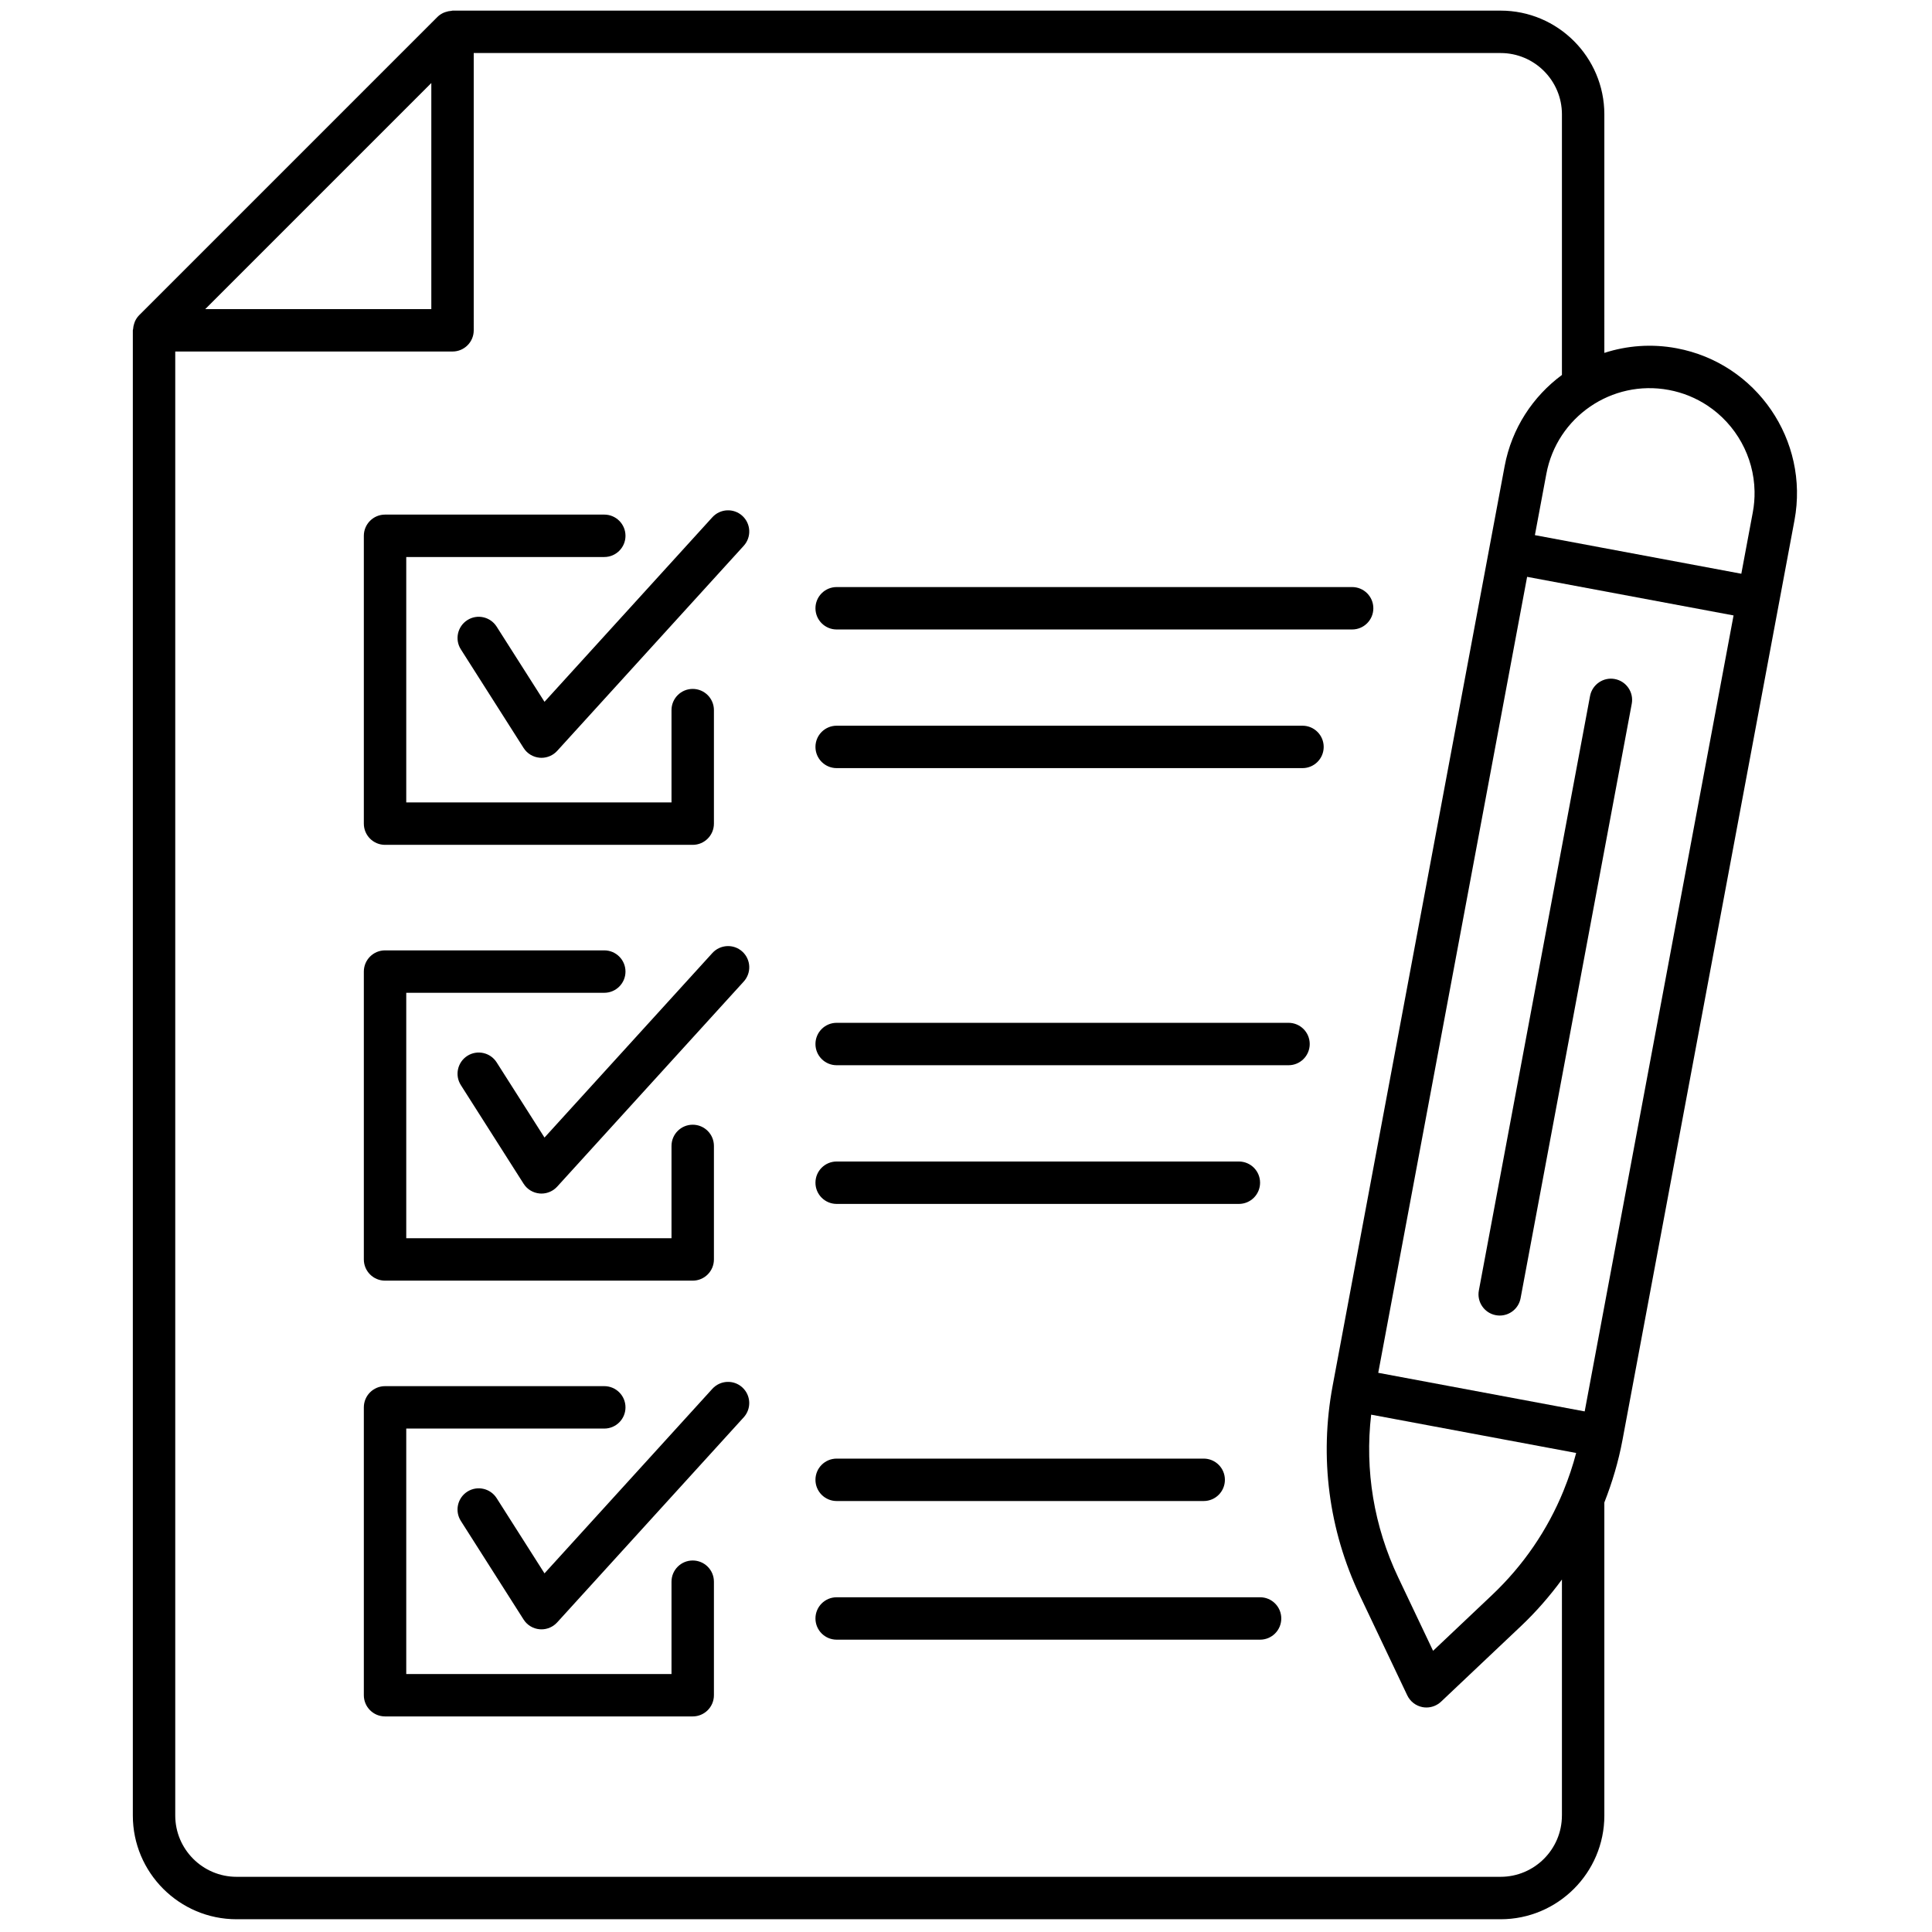
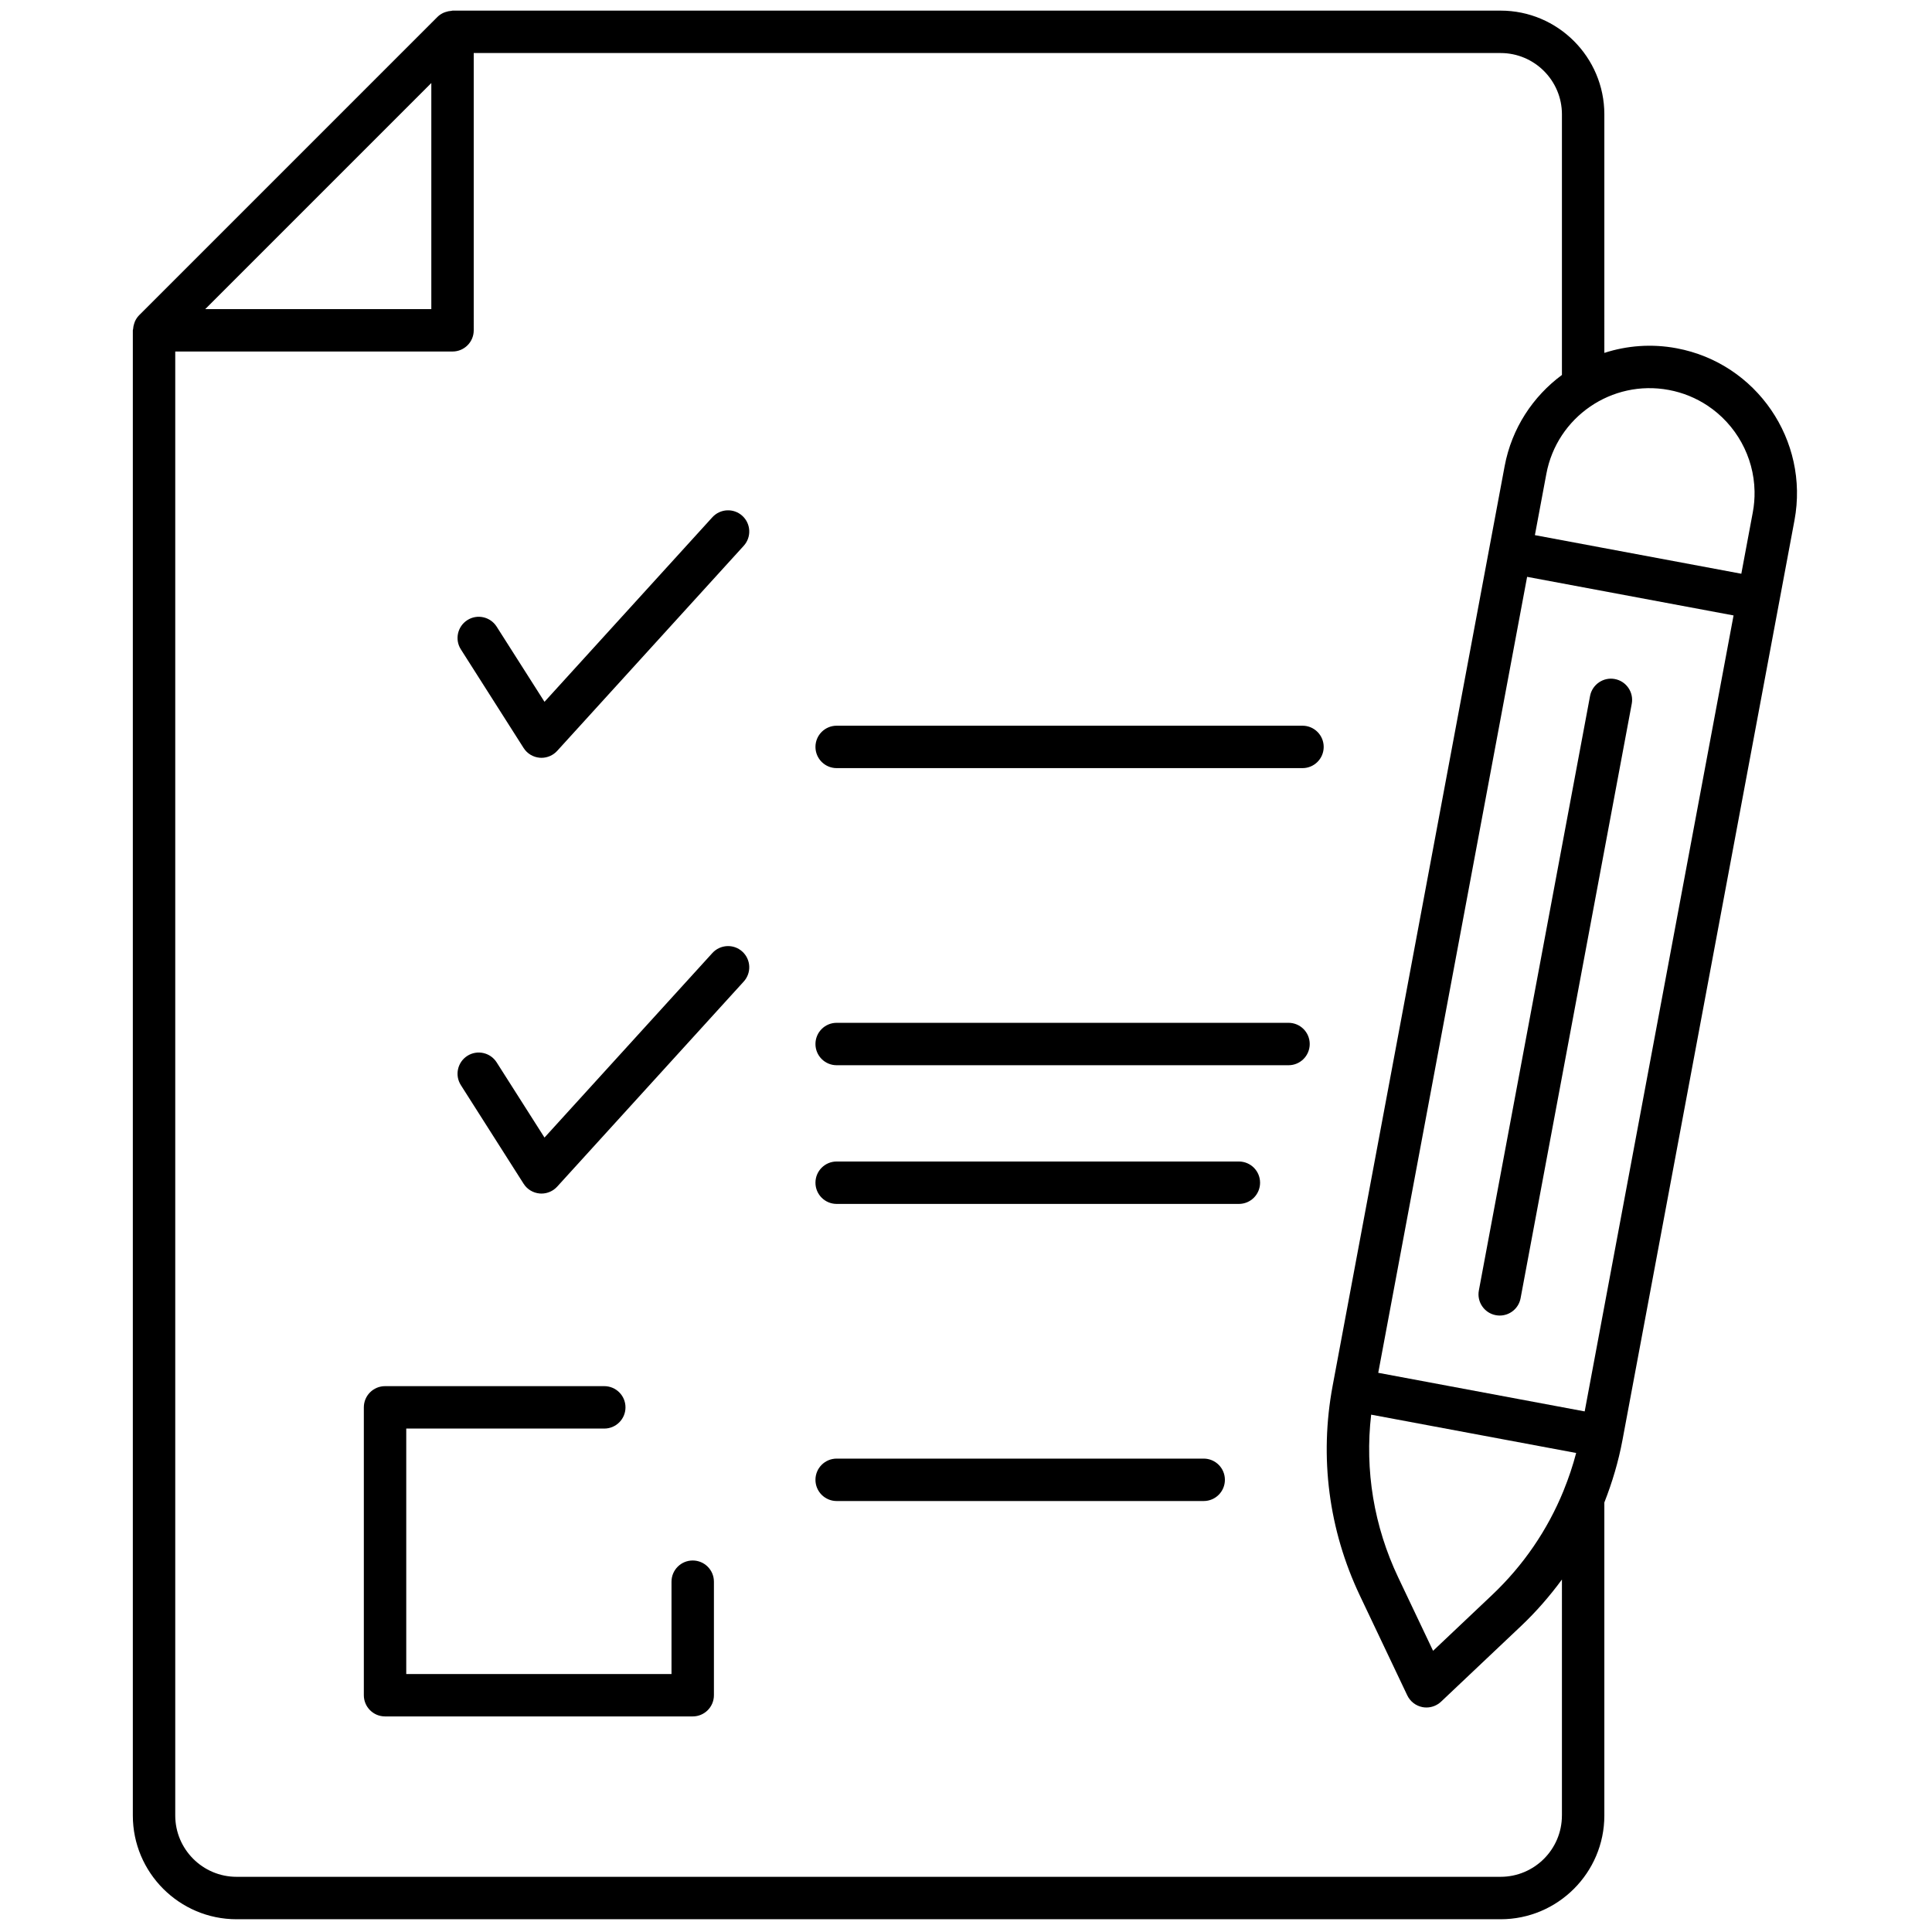
<svg xmlns="http://www.w3.org/2000/svg" version="1.1" width="62" height="62" viewBox="0 0 256 256" xml:space="preserve">
  <defs>
</defs>
  <g style="stroke: none; stroke-width: 0; stroke-dasharray: none; stroke-linecap: butt; stroke-linejoin: miter; stroke-miterlimit: 10; fill: none; fill-rule: nonzero; opacity: 1;" transform="translate(1.407 1.407) scale(2.81 2.81)">
    <path d="M 33.091 23.89 l -7.916 8.703 l -2.257 -3.546 c -0.297 -0.466 -0.916 -0.604 -1.38 -0.307 c -0.466 0.296 -0.604 0.915 -0.307 1.38 l 2.959 4.651 c 0.167 0.263 0.448 0.433 0.758 0.459 c 0.028 0.003 0.057 0.004 0.085 0.004 c 0.28 0 0.549 -0.118 0.74 -0.327 l 8.797 -9.671 c 0.372 -0.409 0.342 -1.041 -0.067 -1.413 C 34.096 23.452 33.463 23.482 33.091 23.89 z" style="stroke: none; stroke-width: 1; stroke-dasharray: none; stroke-linecap: butt; stroke-linejoin: miter; stroke-miterlimit: 10; fill: rgb(0,0,0); fill-rule: nonzero; opacity: 1;" transform=" matrix(1 0 0 1 0 0) " stroke-linecap="round" />
-     <path d="M 17.656 39.338 h 14.508 c 0.552 0 1 -0.448 1 -1 v -5.353 c 0 -0.552 -0.448 -1 -1 -1 s -1 0.448 -1 1 v 4.353 H 18.656 V 25.765 h 9.338 c 0.552 0 1 -0.448 1 -1 s -0.448 -1 -1 -1 H 17.656 c -0.552 0 -1 0.448 -1 1 v 13.573 C 16.656 38.891 17.104 39.338 17.656 39.338 z" style="stroke: none; stroke-width: 1; stroke-dasharray: none; stroke-linecap: butt; stroke-linejoin: miter; stroke-miterlimit: 10; fill: rgb(0,0,0); fill-rule: nonzero; opacity: 1;" transform=" matrix(1 0 0 1 0 0) " stroke-linecap="round" />
-     <path d="M 38.952 29.182 h 24.307 c 0.553 0 1 -0.448 1 -1 s -0.447 -1 -1 -1 H 38.952 c -0.552 0 -1 0.448 -1 1 S 38.4 29.182 38.952 29.182 z" style="stroke: none; stroke-width: 1; stroke-dasharray: none; stroke-linecap: butt; stroke-linejoin: miter; stroke-miterlimit: 10; fill: rgb(0,0,0); fill-rule: nonzero; opacity: 1;" transform=" matrix(1 0 0 1 0 0) " stroke-linecap="round" />
    <path d="M 60.918 33.72 H 38.952 c -0.552 0 -1 0.448 -1 1 s 0.448 1 1 1 h 21.966 c 0.553 0 1 -0.448 1 -1 S 61.471 33.72 60.918 33.72 z" style="stroke: none; stroke-width: 1; stroke-dasharray: none; stroke-linecap: butt; stroke-linejoin: miter; stroke-miterlimit: 10; fill: rgb(0,0,0); fill-rule: nonzero; opacity: 1;" transform=" matrix(1 0 0 1 0 0) " stroke-linecap="round" />
    <path d="M 33.091 44.439 l -7.916 8.702 l -2.257 -3.547 c -0.296 -0.465 -0.916 -0.602 -1.38 -0.307 c -0.466 0.297 -0.604 0.915 -0.307 1.381 l 2.959 4.651 c 0.167 0.263 0.448 0.433 0.758 0.459 c 0.028 0.003 0.057 0.004 0.085 0.004 c 0.28 0 0.549 -0.118 0.74 -0.327 l 8.797 -9.671 c 0.372 -0.409 0.342 -1.041 -0.067 -1.413 C 34.096 44 33.463 44.032 33.091 44.439 z" style="stroke: none; stroke-width: 1; stroke-dasharray: none; stroke-linecap: butt; stroke-linejoin: miter; stroke-miterlimit: 10; fill: rgb(0,0,0); fill-rule: nonzero; opacity: 1;" transform=" matrix(1 0 0 1 0 0) " stroke-linecap="round" />
-     <path d="M 17.656 59.888 h 14.508 c 0.552 0 1 -0.447 1 -1 v -5.353 c 0 -0.553 -0.448 -1 -1 -1 s -1 0.447 -1 1 v 4.353 H 18.656 V 46.314 h 9.338 c 0.552 0 1 -0.448 1 -1 s -0.448 -1 -1 -1 H 17.656 c -0.552 0 -1 0.448 -1 1 v 13.574 C 16.656 59.44 17.104 59.888 17.656 59.888 z" style="stroke: none; stroke-width: 1; stroke-dasharray: none; stroke-linecap: butt; stroke-linejoin: miter; stroke-miterlimit: 10; fill: rgb(0,0,0); fill-rule: nonzero; opacity: 1;" transform=" matrix(1 0 0 1 0 0) " stroke-linecap="round" />
    <path d="M 60.259 47.73 H 38.952 c -0.552 0 -1 0.447 -1 1 s 0.448 1 1 1 h 21.307 c 0.553 0 1 -0.447 1 -1 S 60.812 47.73 60.259 47.73 z" style="stroke: none; stroke-width: 1; stroke-dasharray: none; stroke-linecap: butt; stroke-linejoin: miter; stroke-miterlimit: 10; fill: rgb(0,0,0); fill-rule: nonzero; opacity: 1;" transform=" matrix(1 0 0 1 0 0) " stroke-linecap="round" />
    <path d="M 38.952 56.27 h 18.966 c 0.553 0 1 -0.447 1 -1 s -0.447 -1 -1 -1 H 38.952 c -0.552 0 -1 0.447 -1 1 S 38.4 56.27 38.952 56.27 z" style="stroke: none; stroke-width: 1; stroke-dasharray: none; stroke-linecap: butt; stroke-linejoin: miter; stroke-miterlimit: 10; fill: rgb(0,0,0); fill-rule: nonzero; opacity: 1;" transform=" matrix(1 0 0 1 0 0) " stroke-linecap="round" />
-     <path d="M 33.091 64.988 l -7.916 8.703 l -2.257 -3.547 c -0.297 -0.465 -0.915 -0.603 -1.381 -0.307 c -0.466 0.297 -0.603 0.915 -0.307 1.381 l 2.959 4.65 c 0.167 0.263 0.448 0.433 0.758 0.459 c 0.028 0.003 0.057 0.004 0.085 0.004 c 0.28 0 0.549 -0.118 0.74 -0.327 l 8.797 -9.671 c 0.372 -0.408 0.342 -1.041 -0.067 -1.412 C 34.096 64.55 33.463 64.581 33.091 64.988 z" style="stroke: none; stroke-width: 1; stroke-dasharray: none; stroke-linecap: butt; stroke-linejoin: miter; stroke-miterlimit: 10; fill: rgb(0,0,0); fill-rule: nonzero; opacity: 1;" transform=" matrix(1 0 0 1 0 0) " stroke-linecap="round" />
    <path d="M 32.164 73.084 c -0.552 0 -1 0.447 -1 1 v 4.354 H 18.656 V 66.863 h 9.338 c 0.552 0 1 -0.447 1 -1 s -0.448 -1 -1 -1 H 17.656 c -0.552 0 -1 0.447 -1 1 v 13.574 c 0 0.553 0.448 1 1 1 h 14.508 c 0.552 0 1 -0.447 1 -1 v -5.354 C 33.164 73.531 32.716 73.084 32.164 73.084 z" style="stroke: none; stroke-width: 1; stroke-dasharray: none; stroke-linecap: butt; stroke-linejoin: miter; stroke-miterlimit: 10; fill: rgb(0,0,0); fill-rule: nonzero; opacity: 1;" transform=" matrix(1 0 0 1 0 0) " stroke-linecap="round" />
    <path d="M 38.952 70.28 h 17.307 c 0.553 0 1 -0.447 1 -1 s -0.447 -1 -1 -1 H 38.952 c -0.552 0 -1 0.447 -1 1 S 38.4 70.28 38.952 70.28 z" style="stroke: none; stroke-width: 1; stroke-dasharray: none; stroke-linecap: butt; stroke-linejoin: miter; stroke-miterlimit: 10; fill: rgb(0,0,0); fill-rule: nonzero; opacity: 1;" transform=" matrix(1 0 0 1 0 0) " stroke-linecap="round" />
-     <path d="M 58.918 74.818 H 38.952 c -0.552 0 -1 0.447 -1 1 s 0.448 1 1 1 h 19.966 c 0.553 0 1 -0.447 1 -1 S 59.471 74.818 58.918 74.818 z" style="stroke: none; stroke-width: 1; stroke-dasharray: none; stroke-linecap: butt; stroke-linejoin: miter; stroke-miterlimit: 10; fill: rgb(0,0,0); fill-rule: nonzero; opacity: 1;" transform=" matrix(1 0 0 1 0 0) " stroke-linecap="round" />
    <path d="M 78.562 15.922 c -1.177 -0.221 -2.342 -0.128 -3.41 0.218 V 4.891 C 75.151 2.194 72.957 0 70.26 0 H 20.838 C 20.818 0 20.8 0.011 20.78 0.012 c -0.093 0.005 -0.183 0.024 -0.271 0.055 c -0.03 0.011 -0.06 0.018 -0.089 0.032 c -0.104 0.048 -0.203 0.109 -0.287 0.193 c -0.001 0.001 -0.001 0.001 -0.002 0.001 L 6.058 14.366 c -0.003 0.003 -0.004 0.006 -0.007 0.008 c -0.081 0.083 -0.141 0.178 -0.188 0.28 c -0.014 0.031 -0.023 0.063 -0.034 0.096 c -0.03 0.086 -0.047 0.173 -0.053 0.263 c -0.001 0.022 -0.013 0.04 -0.013 0.062 v 70.035 c 0 2.696 2.194 4.891 4.891 4.891 H 70.26 c 2.697 0 4.892 -2.194 4.892 -4.891 V 70.349 c 0.371 -0.946 0.665 -1.927 0.855 -2.944 l 8.111 -43.371 C 84.821 20.265 82.329 16.626 78.562 15.922 z M 78.194 17.888 c 0.671 0.125 1.285 0.382 1.821 0.737 c 1.34 0.889 2.191 2.399 2.22 4.043 c 0.006 0.329 -0.021 0.663 -0.084 0.998 l -0.308 1.646 l -0.232 1.242 l -9.734 -1.82 l 0.54 -2.889 C 72.918 19.161 75.503 17.384 78.194 17.888 z M 19.838 3.414 v 10.661 H 9.177 L 19.838 3.414 z M 73.151 85.109 c 0 1.594 -1.297 2.891 -2.892 2.891 H 10.654 c -1.594 0 -2.891 -1.297 -2.891 -2.891 V 16.075 h 13.075 c 0.552 0 1 -0.448 1 -1 V 2 H 70.26 c 1.595 0 2.892 1.297 2.892 2.891 V 17.18 c -1.361 1.008 -2.365 2.506 -2.701 4.298 L 62.339 64.85 c -0.63 3.372 -0.186 6.793 1.287 9.893 l 2.233 4.701 c 0.138 0.289 0.405 0.495 0.72 0.555 c 0.061 0.011 0.122 0.017 0.184 0.017 c 0.253 0 0.5 -0.097 0.688 -0.273 l 3.781 -3.576 c 0.713 -0.675 1.349 -1.41 1.92 -2.186 V 85.109 z M 73.238 69.767 c -0.005 0.011 -0.008 0.022 -0.012 0.033 c -0.754 1.846 -1.891 3.514 -3.369 4.912 l -2.781 2.631 l -1.643 -3.458 c -1.146 -2.414 -1.582 -5.048 -1.277 -7.678 l 9.667 1.807 C 73.666 68.614 73.469 69.198 73.238 69.767 z M 74.225 66.054 l -9.735 -1.82 l 7.02 -37.534 l 9.735 1.82 L 74.225 66.054 z" style="stroke: none; stroke-width: 1; stroke-dasharray: none; stroke-linecap: butt; stroke-linejoin: miter; stroke-miterlimit: 10; fill: rgb(0,0,0); fill-rule: nonzero; opacity: 1;" transform=" matrix(1 0 0 1 0 0) " stroke-linecap="round" />
    <path d="M 75.645 31.519 c -0.538 -0.102 -1.064 0.257 -1.167 0.799 L 69.235 60.35 c -0.102 0.543 0.257 1.065 0.8 1.167 c 0.062 0.011 0.124 0.017 0.185 0.017 c 0.472 0 0.892 -0.335 0.982 -0.816 l 5.242 -28.031 C 76.546 32.143 76.188 31.621 75.645 31.519 z" style="stroke: none; stroke-width: 1; stroke-dasharray: none; stroke-linecap: butt; stroke-linejoin: miter; stroke-miterlimit: 10; fill: rgb(0,0,0); fill-rule: nonzero; opacity: 1;" transform=" matrix(1 0 0 1 0 0) " stroke-linecap="round" />
  </g>
</svg>